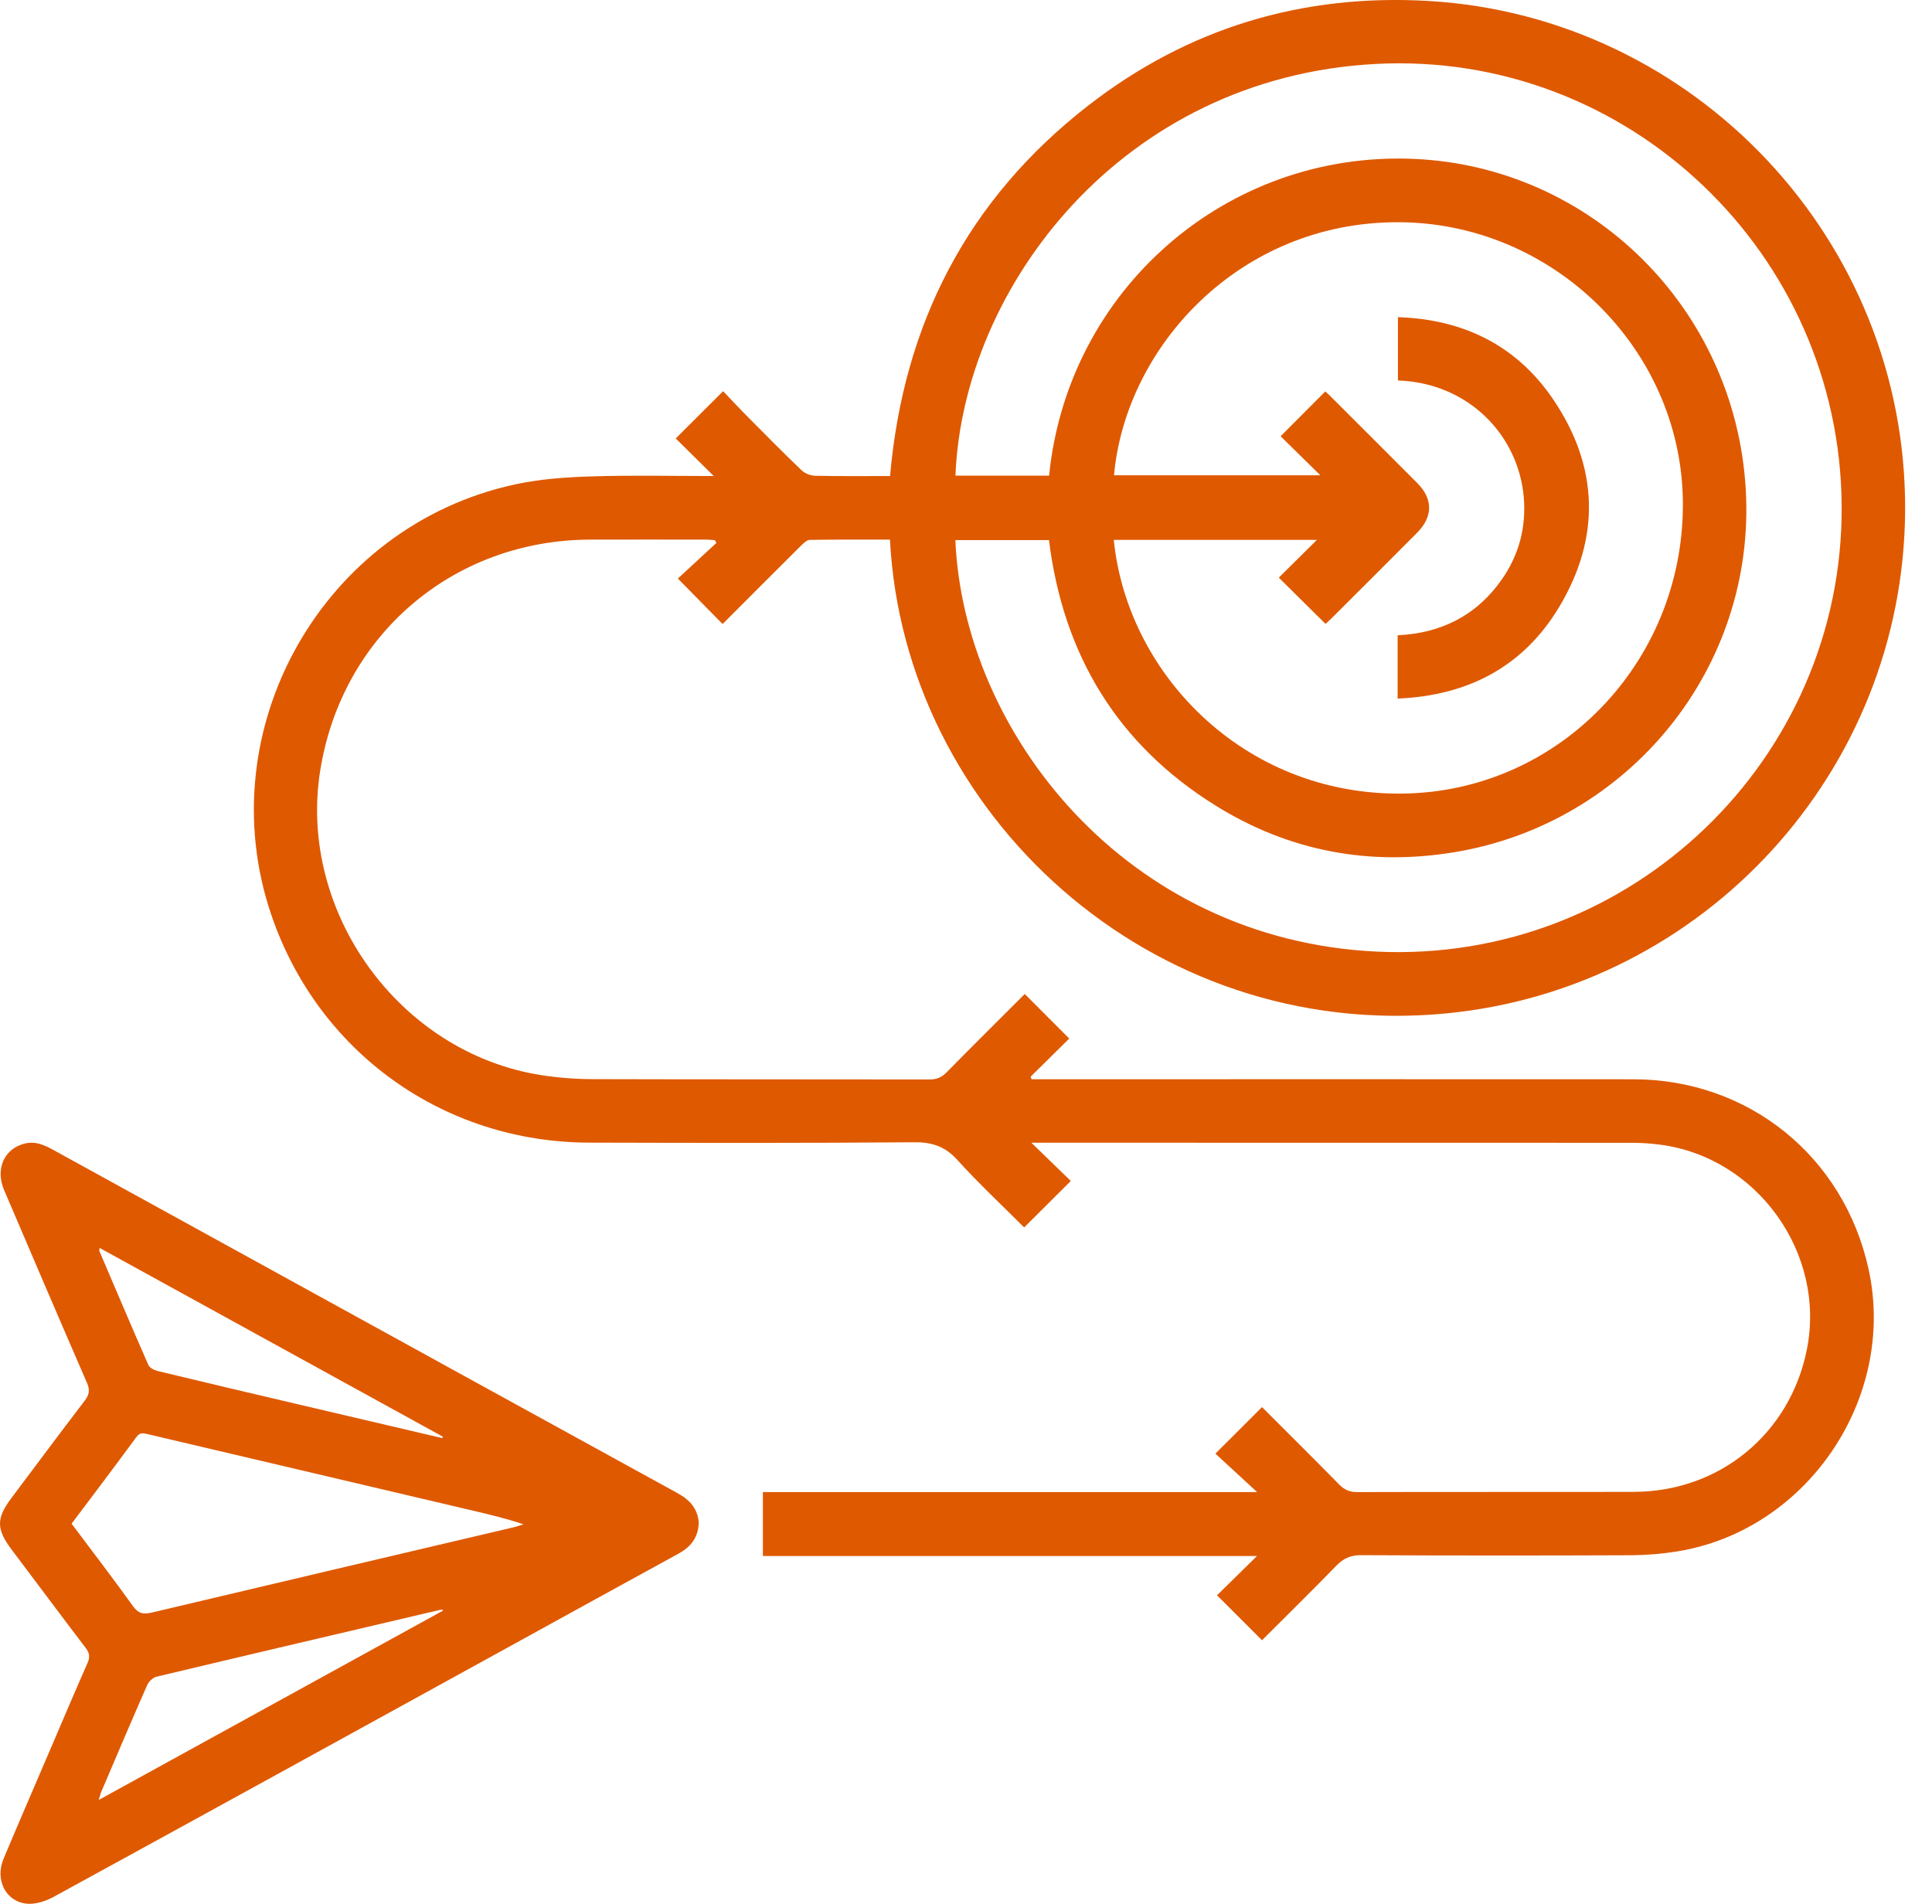
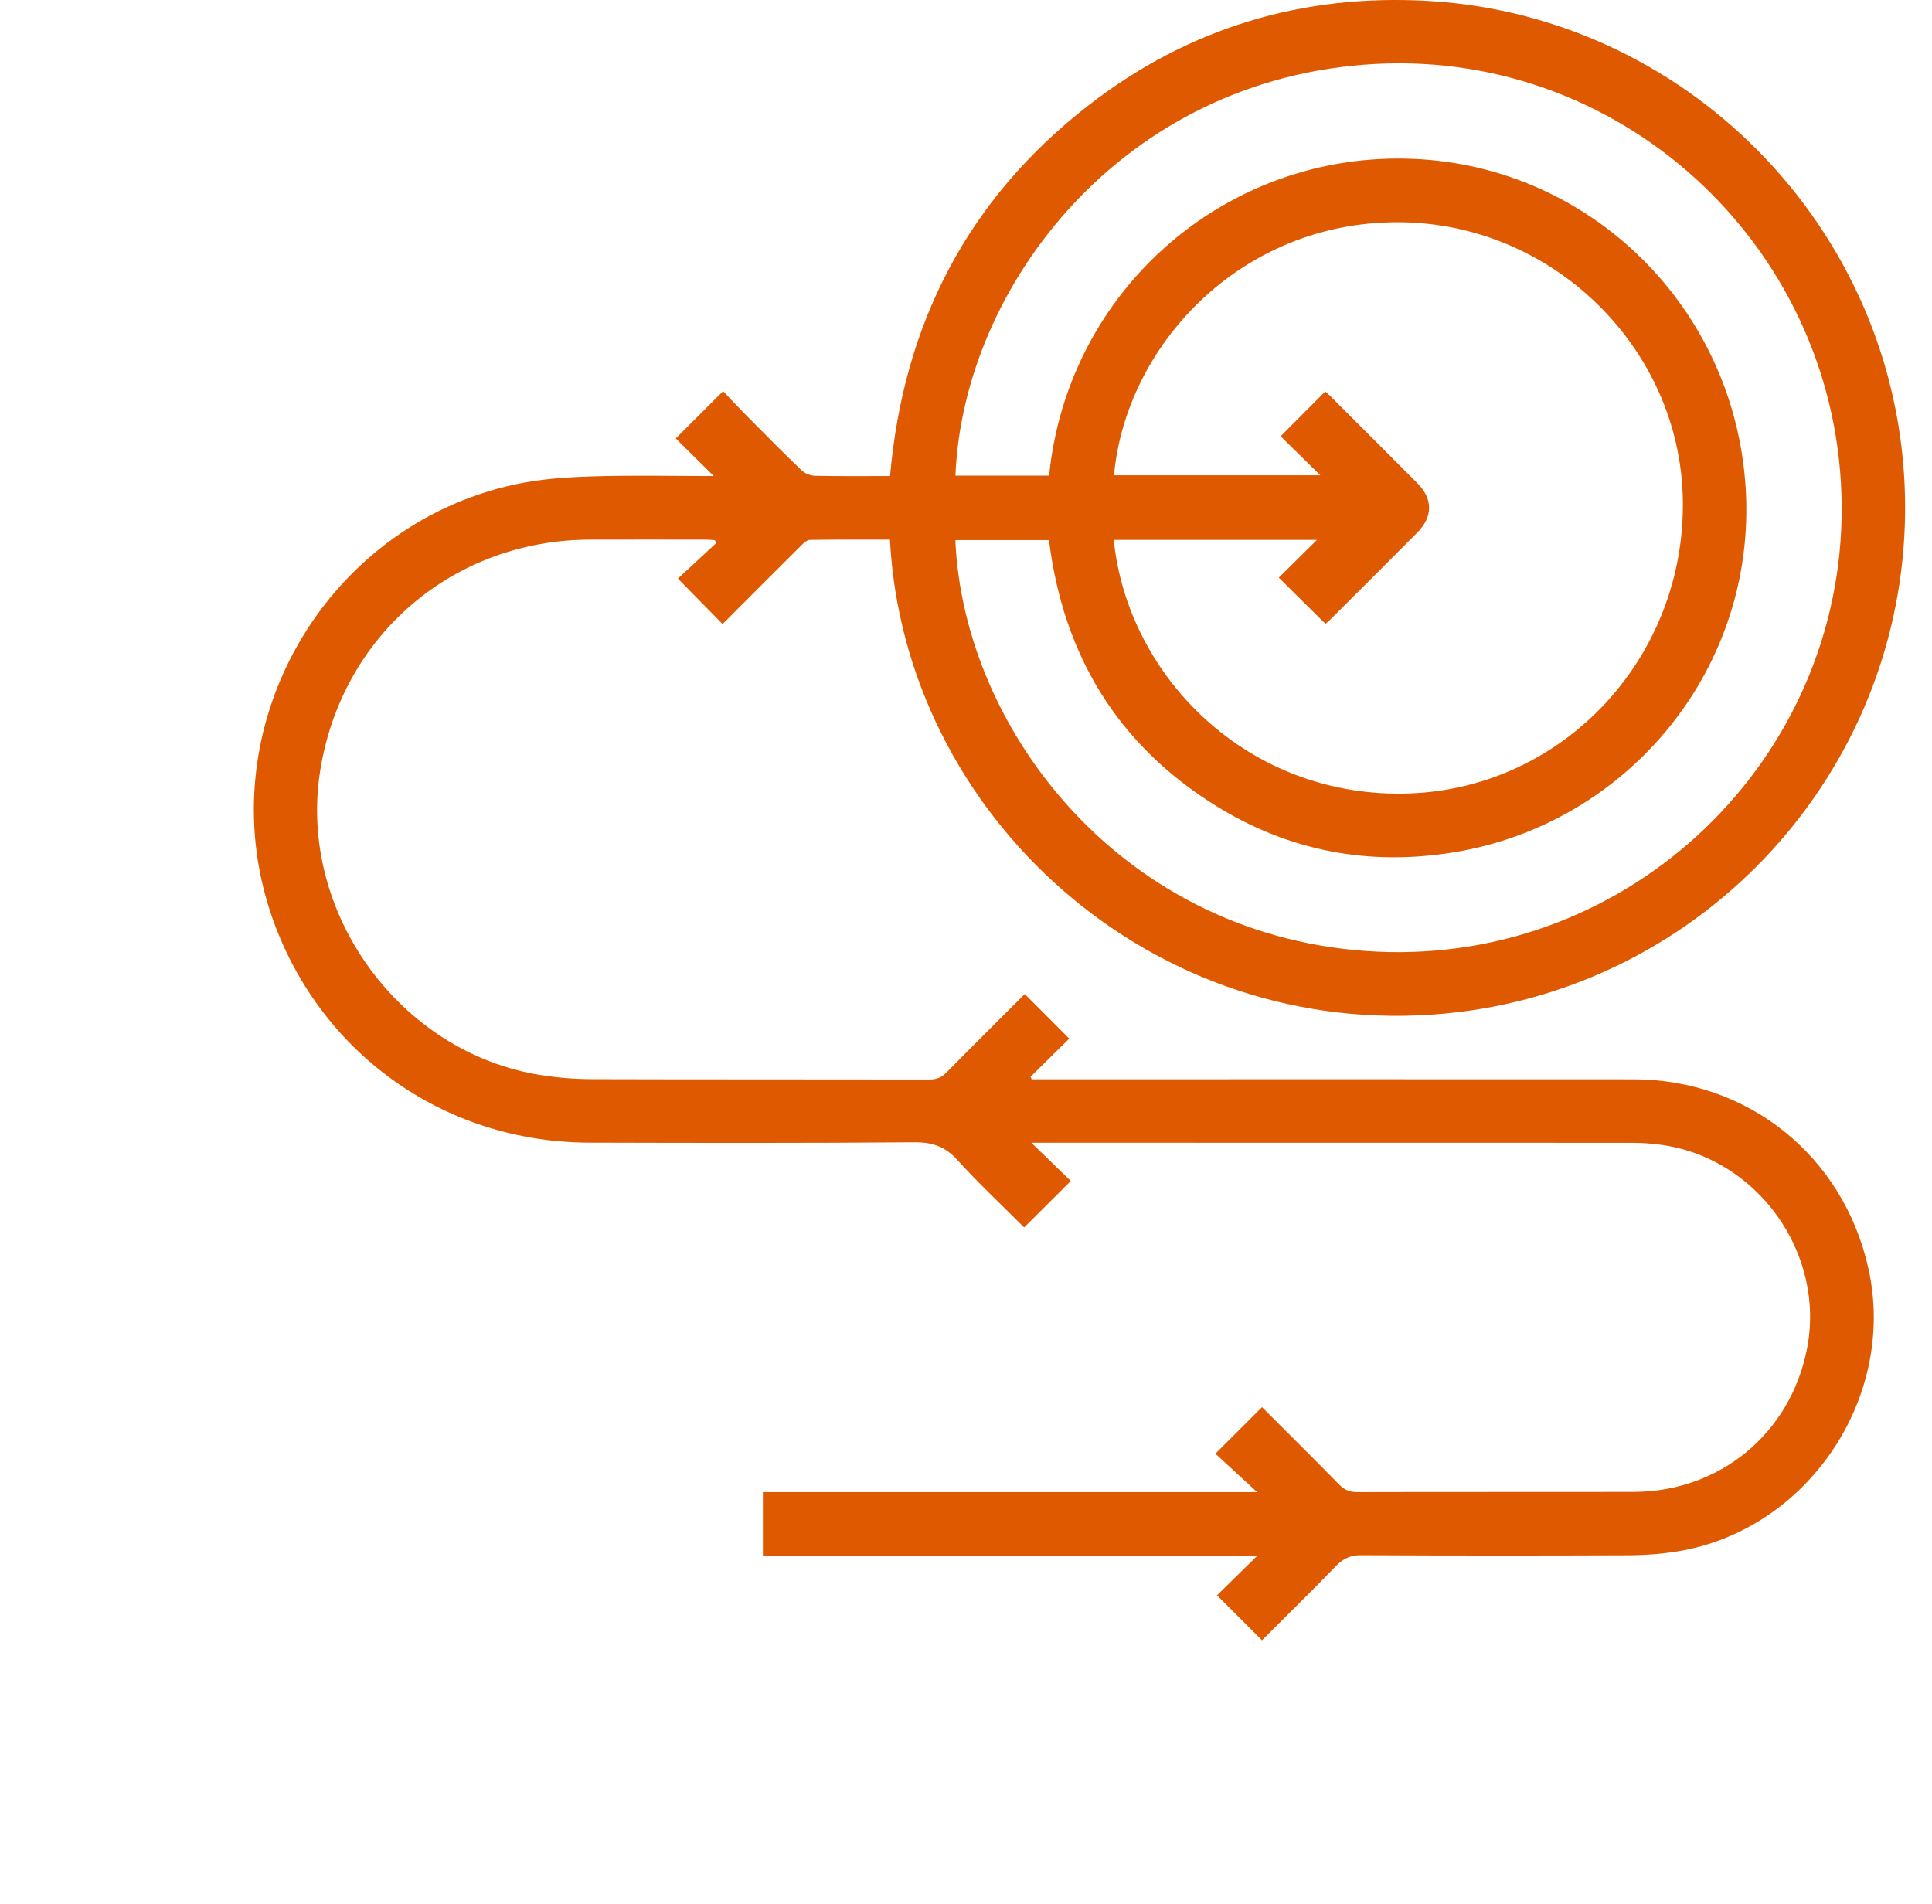
<svg xmlns="http://www.w3.org/2000/svg" width="69" height="68" viewBox="0 0 69 68" fill="none">
  <path d="M36.601 35.505C37.142 36.047 37.657 36.563 38.187 37.095C37.738 37.539 37.272 37.999 36.807 38.458C36.82 38.488 36.833 38.518 36.845 38.548H37.25C44.278 38.548 51.305 38.544 58.335 38.549C62.449 38.553 65.844 41.298 66.732 45.319C67.749 49.924 64.55 54.662 59.904 55.412C59.348 55.502 58.777 55.547 58.213 55.55C55.012 55.563 51.81 55.563 48.61 55.547C48.233 55.546 47.979 55.662 47.723 55.925C46.845 56.83 45.944 57.713 45.072 58.586C44.53 58.045 44.007 57.522 43.465 56.98C43.909 56.544 44.371 56.09 44.893 55.577H27.246V53.294H44.898C44.347 52.788 43.868 52.345 43.407 51.921C44.007 51.322 44.53 50.799 45.072 50.258C45.977 51.164 46.906 52.084 47.824 53.019C48.011 53.209 48.194 53.294 48.467 53.294C51.762 53.284 55.058 53.294 58.353 53.286C61.413 53.279 63.923 51.212 64.528 48.216C65.228 44.757 62.742 41.306 59.243 40.879C58.939 40.842 58.631 40.818 58.325 40.818C51.273 40.815 44.221 40.815 37.169 40.815H36.834C37.325 41.291 37.793 41.747 38.243 42.182C37.648 42.775 37.123 43.297 36.577 43.841C35.796 43.058 34.957 42.276 34.191 41.43C33.756 40.951 33.299 40.795 32.659 40.799C28.785 40.83 24.91 40.823 21.036 40.812C15.827 40.798 11.347 37.572 9.683 32.658C7.442 26.034 11.531 18.792 18.383 17.304C19.276 17.11 20.206 17.044 21.121 17.016C22.584 16.969 24.048 17.003 25.491 17.003C25.032 16.549 24.57 16.091 24.134 15.661C24.736 15.061 25.258 14.539 25.826 13.972C26.077 14.234 26.362 14.543 26.658 14.841C27.307 15.495 27.953 16.152 28.619 16.789C28.738 16.904 28.937 16.99 29.101 16.993C29.995 17.013 30.89 17.003 31.788 17.003C32.266 11.561 34.566 7.111 38.863 3.772C42.435 0.995 46.523 -0.233 51.042 0.036C60.512 0.6 68.089 8.565 68.04 18.224C67.993 27.562 60.846 35.312 51.646 36.197C41.124 37.21 32.293 29.093 31.784 19.274C30.833 19.274 29.88 19.269 28.927 19.283C28.822 19.284 28.703 19.395 28.616 19.481C27.67 20.422 26.728 21.367 25.807 22.289C25.279 21.753 24.763 21.228 24.21 20.665C24.63 20.276 25.109 19.832 25.589 19.388C25.569 19.357 25.547 19.325 25.528 19.293C25.428 19.286 25.33 19.274 25.231 19.274C23.849 19.274 22.468 19.271 21.084 19.274C16.176 19.284 12.191 22.7 11.432 27.549C10.643 32.594 14.275 37.603 19.316 38.399C19.92 38.494 20.537 38.542 21.148 38.544C25.164 38.556 29.181 38.548 33.197 38.556C33.456 38.556 33.632 38.48 33.811 38.298C34.729 37.363 35.661 36.441 36.596 35.506L36.601 35.505ZM37.468 16.989C38.133 10.344 43.809 5.385 50.497 5.675C56.82 5.949 61.956 11.001 62.347 17.45C62.734 23.875 58.148 29.419 51.937 30.44C48.909 30.938 46.048 30.406 43.438 28.788C39.911 26.603 37.969 23.387 37.464 19.29H34.12C34.415 26.148 40.191 33.571 49.186 33.99C58.257 34.411 65.825 27.112 65.774 18.083C65.723 9.045 58.142 1.817 49.146 2.283C40.084 2.754 34.393 10.243 34.123 16.988H37.468V16.989ZM39.778 19.284C40.271 24.186 44.614 28.566 50.379 28.337C55.885 28.118 60.206 23.451 60.101 17.83C60 12.408 55.429 7.949 49.939 7.937C44.262 7.924 40.2 12.388 39.786 16.975H47.154C46.64 16.468 46.177 16.014 45.737 15.582C46.275 15.041 46.798 14.518 47.332 13.981C47.37 14.017 47.433 14.069 47.489 14.126C48.533 15.169 49.579 16.212 50.62 17.257C51.183 17.823 51.179 18.457 50.612 19.027C49.596 20.049 48.576 21.066 47.556 22.083C47.475 22.164 47.389 22.239 47.34 22.283C46.798 21.747 46.272 21.228 45.671 20.632C46.12 20.186 46.583 19.728 47.034 19.283H39.778V19.284Z" fill="#DF5900" />
-   <path d="M24.954 54.402C24.934 54.926 24.665 55.258 24.224 55.497C22.184 56.611 20.151 57.736 18.115 58.855C12.72 61.823 7.327 64.792 1.924 67.747C1.639 67.903 1.273 68.025 0.963 67.996C0.199 67.922 -0.187 67.14 0.128 66.388C0.658 65.127 1.201 63.873 1.74 62.615C2.2 61.542 2.654 60.467 3.126 59.399C3.221 59.184 3.197 59.04 3.058 58.857C2.171 57.692 1.297 56.519 0.416 55.349C-0.135 54.615 -0.138 54.233 0.405 53.51C1.277 52.349 2.143 51.183 3.025 50.03C3.188 49.816 3.217 49.648 3.108 49.397C2.112 47.105 1.129 44.807 0.147 42.508C-0.181 41.74 0.16 41.009 0.906 40.84C1.282 40.755 1.597 40.905 1.913 41.078C4.248 42.365 6.585 43.648 8.921 44.933C14.017 47.736 19.111 50.541 24.208 53.338C24.646 53.579 24.927 53.9 24.956 54.402H24.954ZM2.556 54.422C3.299 55.415 4.04 56.378 4.747 57.364C4.94 57.634 5.115 57.669 5.417 57.598C9.73 56.574 14.045 55.563 18.361 54.547C18.474 54.52 18.585 54.48 18.697 54.446C18.085 54.239 17.491 54.097 16.895 53.958C13.028 53.049 9.161 52.139 5.294 51.229C5.13 51.191 5.004 51.145 4.869 51.33C4.116 52.358 3.346 53.372 2.557 54.423L2.556 54.422ZM15.794 51.366C15.801 51.349 15.809 51.332 15.816 51.315C11.736 49.071 7.656 46.828 3.559 44.574C3.553 44.644 3.543 44.669 3.55 44.688C4.129 46.042 4.703 47.398 5.296 48.748C5.34 48.85 5.496 48.936 5.616 48.966C7.277 49.367 8.939 49.759 10.604 50.149C12.334 50.556 14.065 50.961 15.796 51.366H15.794ZM15.818 57.53C15.813 57.516 15.807 57.502 15.8 57.488C15.756 57.496 15.712 57.502 15.668 57.512C12.306 58.301 8.944 59.088 5.586 59.889C5.457 59.921 5.311 60.064 5.255 60.192C4.699 61.454 4.162 62.722 3.62 63.991C3.587 64.069 3.567 64.153 3.525 64.291C7.663 62.016 11.741 59.772 15.82 57.529L15.818 57.53Z" fill="#DF5900" />
-   <path d="M49.916 24.953V22.69C51.467 22.619 52.731 21.987 53.631 20.704C54.251 19.822 54.512 18.827 54.42 17.756C54.23 15.553 52.453 13.676 49.926 13.59V11.329C52.261 11.404 54.163 12.334 55.473 14.268C57.093 16.66 57.174 19.191 55.691 21.669C54.412 23.811 52.427 24.848 49.916 24.951V24.953Z" fill="#DF5900" />
</svg>